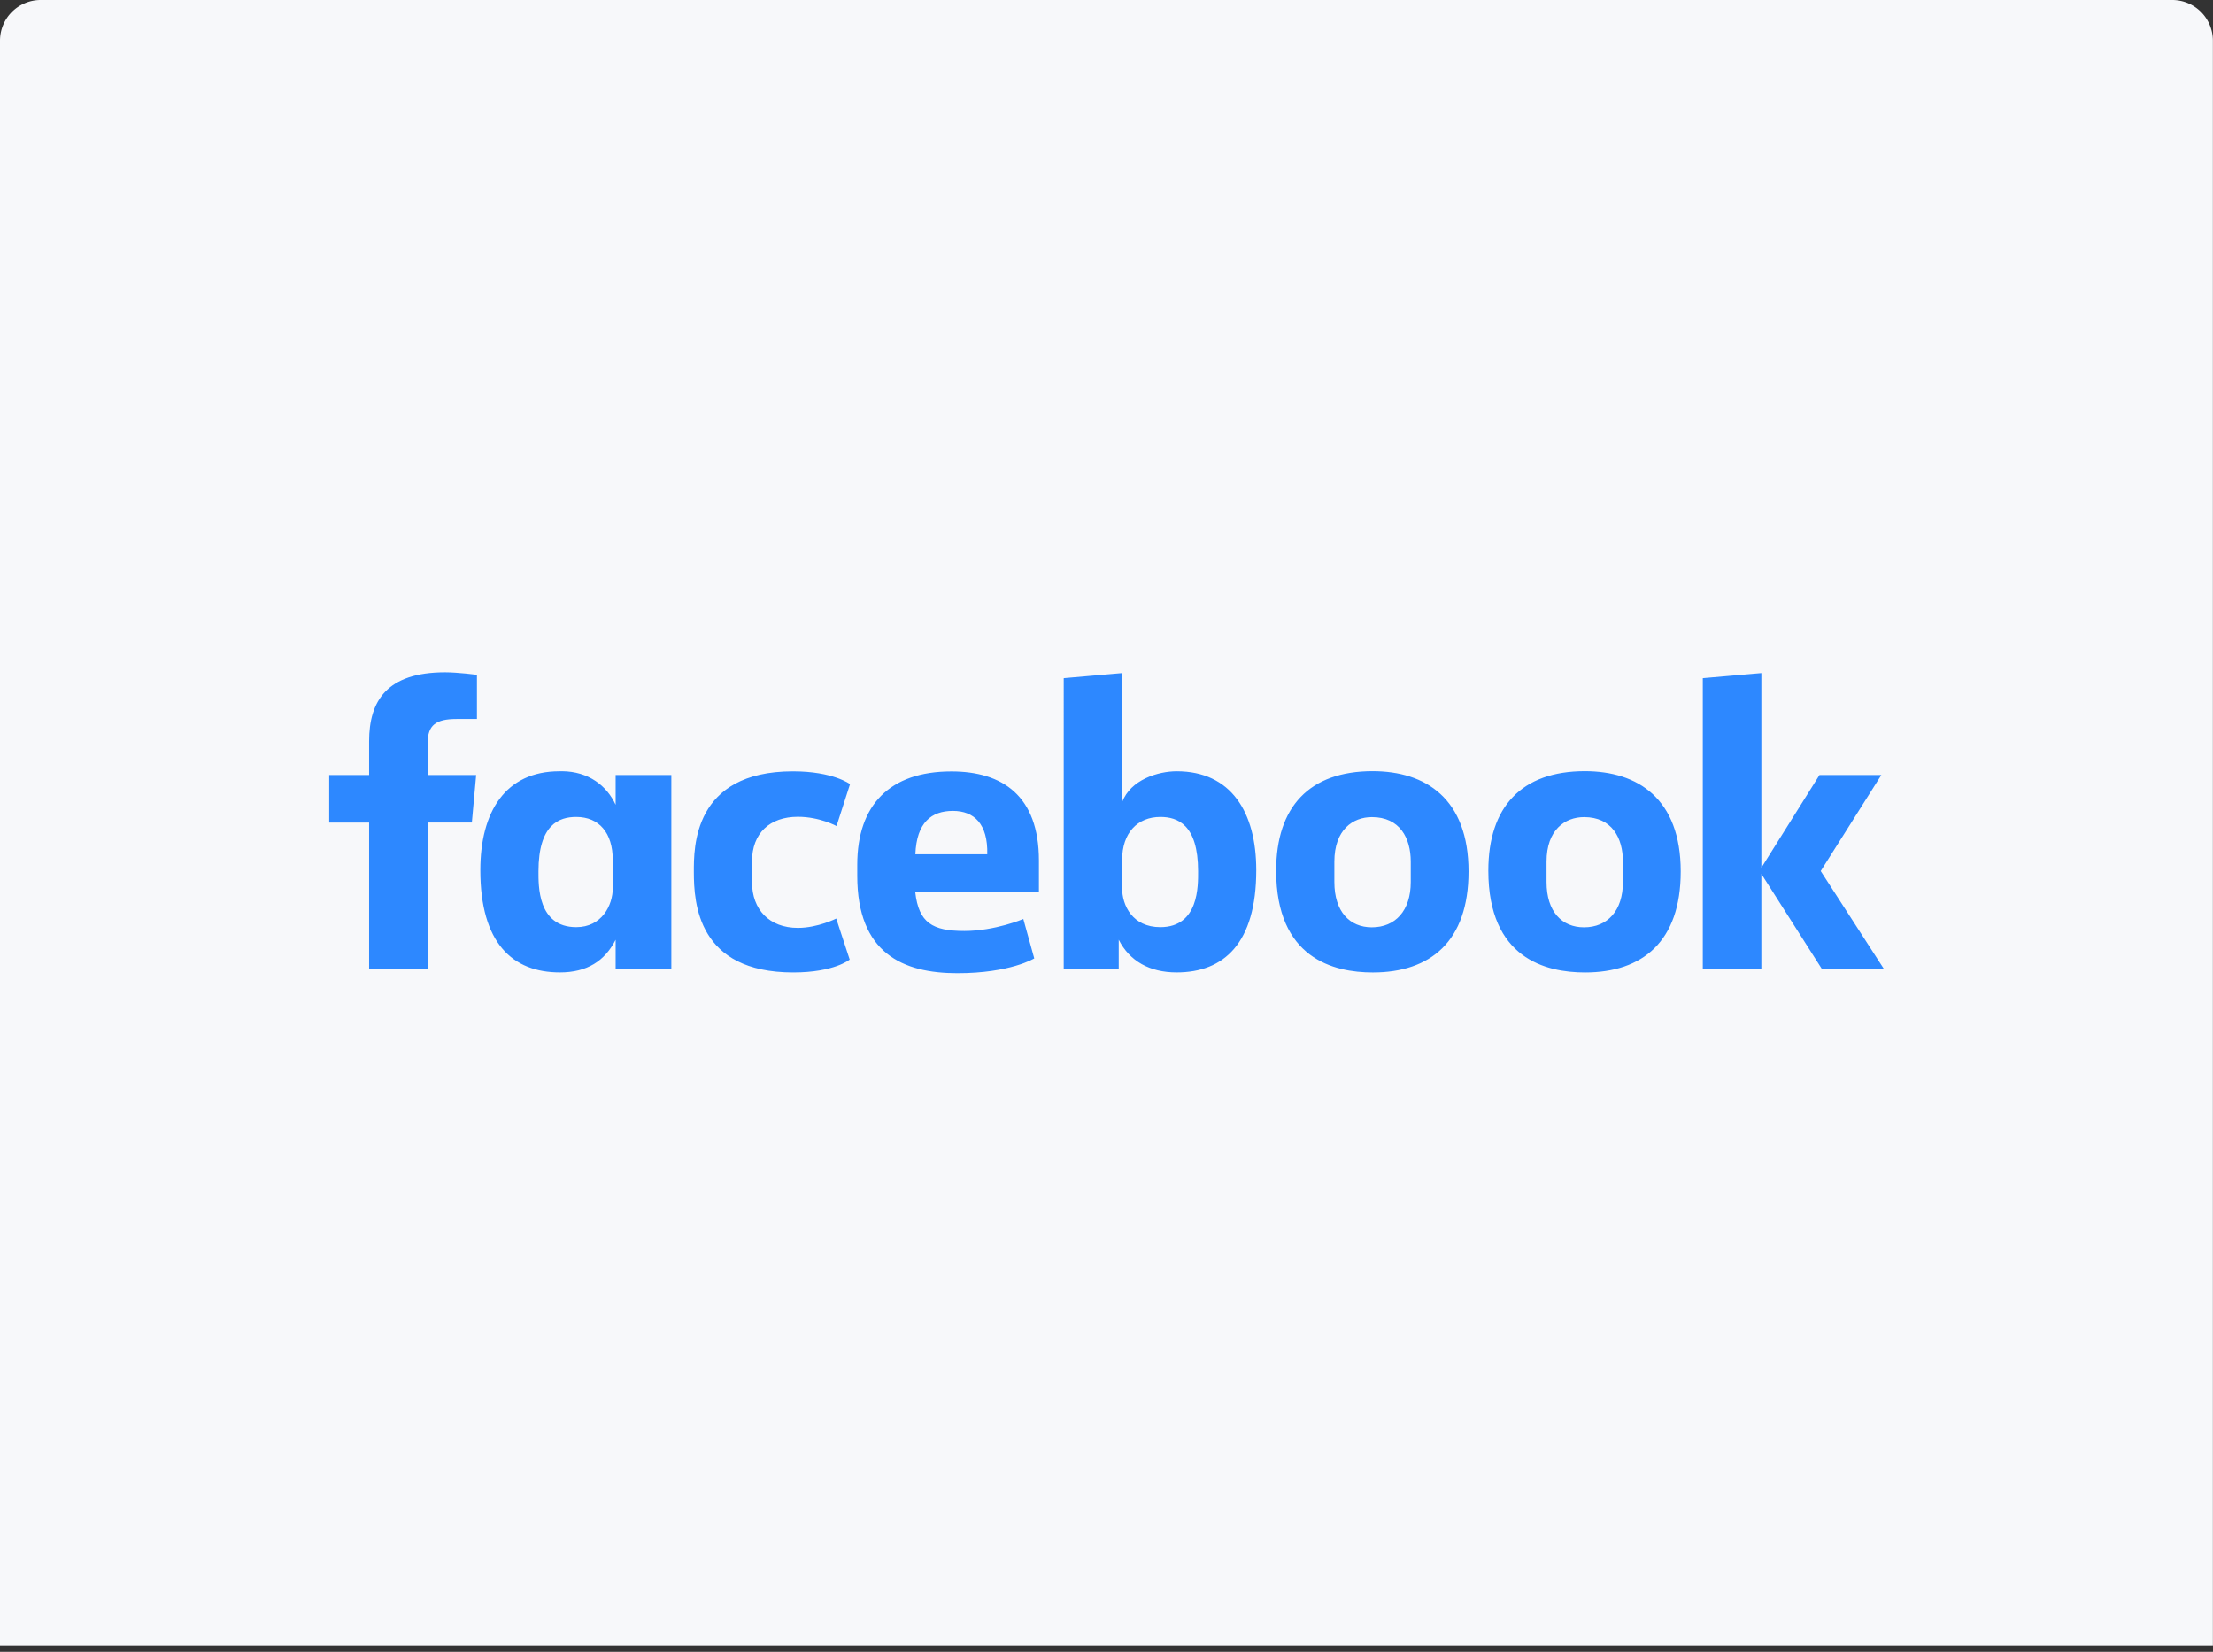
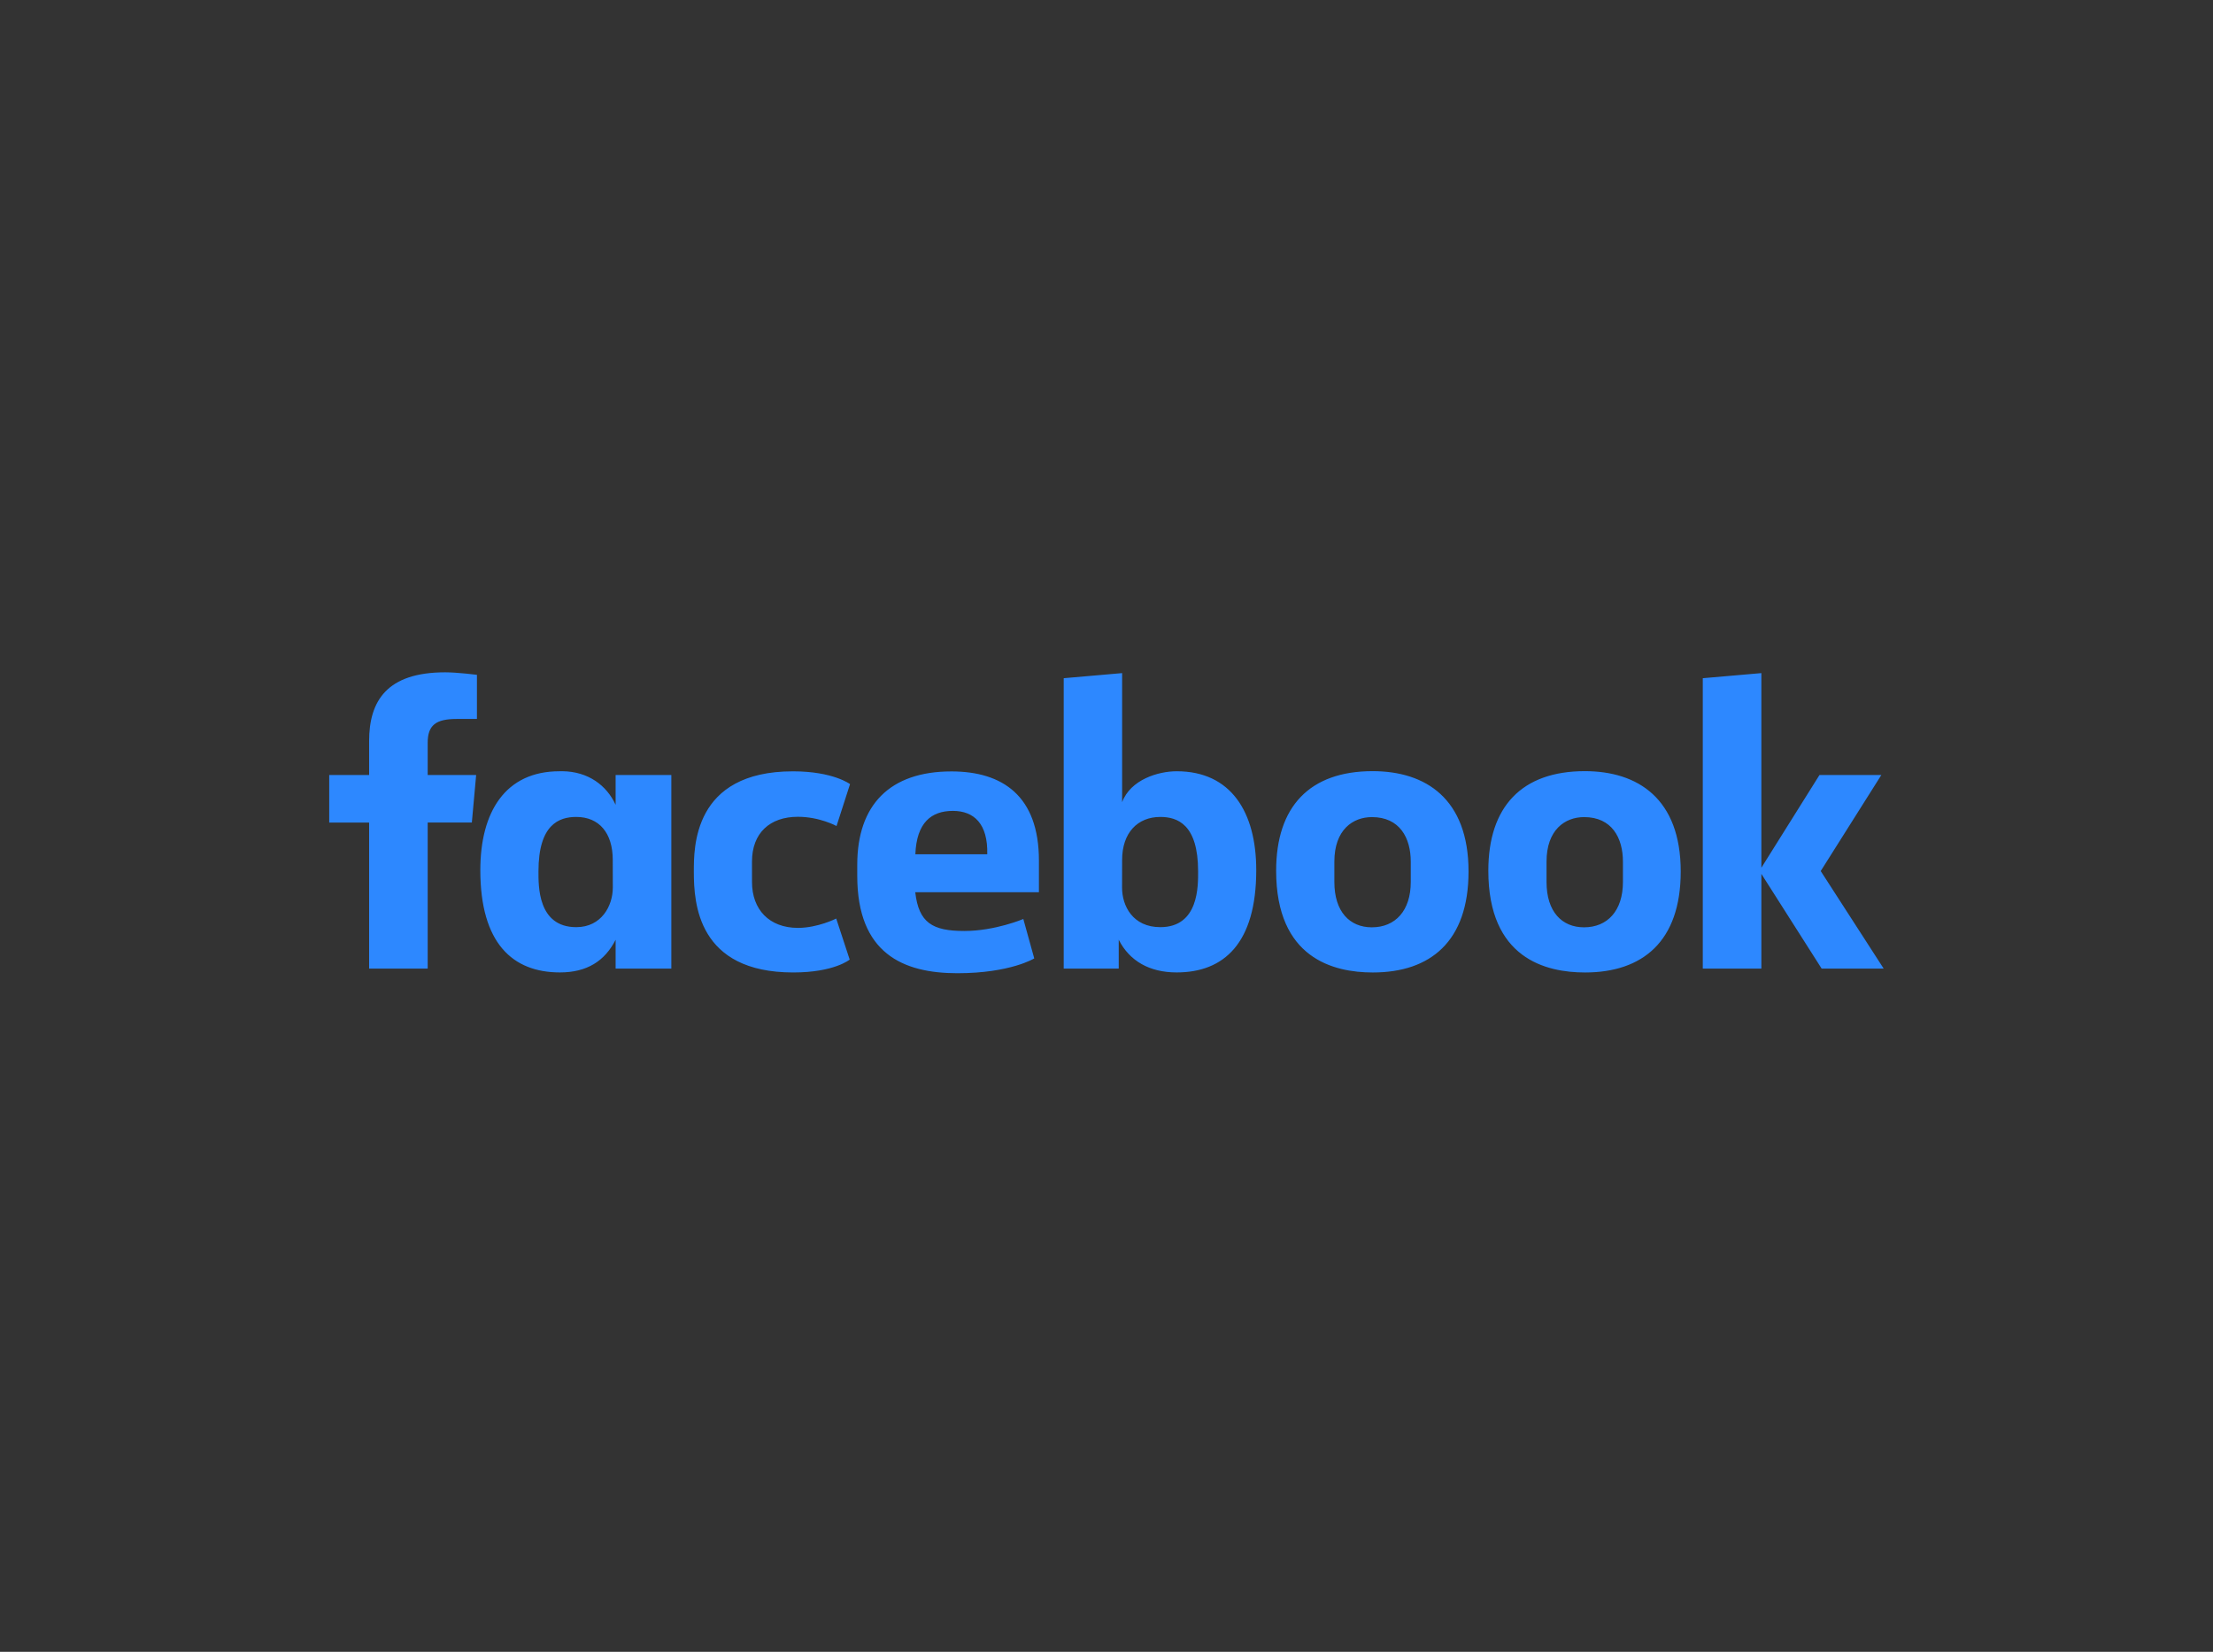
<svg xmlns="http://www.w3.org/2000/svg" width="272" height="203" fill="none">
  <rect width="100%" height="100%" fill="#333333" stroke="none" />
-   <path fill="#F7F8FA" d="M0 5a5 5 0 0 1 5-5h261.987a5 5 0 0 1 5 5v197.226H0V5Z" />
  <path fill="#2D88FF" d="M52.568 119.033h-7.2v-17.947h-4.904v-5.843h4.904v-4.158c0-4.927 2.17-8.461 9.35-8.461 1.518 0 3.902.306 3.902.306v5.426h-2.504c-2.552 0-3.548.776-3.548 2.922v3.965h5.956l-.53 5.843h-5.426v17.947Zm16.519-24.257c-.105 0-.213.003-.32.006-6.676 0-9.73 5.022-9.73 12.149 0 8.98 3.962 12.574 9.782 12.574 3.33 0 5.518-1.402 6.848-4.017v3.547h6.847v-23.79h-6.847v3.659c-1.086-2.354-3.335-4.1-6.58-4.128Zm1.74 5.621c2.805 0 4.487 1.956 4.487 5.282l.007 3.398c0 2.242-1.39 4.865-4.493 4.865-4.771 0-4.644-5.151-4.644-6.867 0-5.771 2.542-6.678 4.644-6.678Zm14.453 6.744c0-2.891-.139-12.35 12.185-12.35 4.947 0 7.013 1.573 7.013 1.573l-1.66 5.15s-2.063-1.136-4.751-1.136c-3.443 0-5.64 1.996-5.64 5.507l.003 2.519c0 3.374 2.12 5.627 5.644 5.627 2.449 0 4.706-1.147 4.706-1.147l1.656 5.042s-1.889 1.583-6.936 1.583c-11.734 0-12.22-8.487-12.22-12.368Zm59.348-12.359c6.676 0 9.778 5.022 9.778 12.149 0 8.98-3.962 12.574-9.782 12.574-3.33 0-5.792-1.402-7.121-4.017v3.547l-6.762-.003V83.347l7.179-.626v15.86c1.036-2.775 4.441-3.799 6.708-3.799Zm-2.013 5.615c-2.803 0-4.695 1.956-4.695 5.282l-.007 3.398c-.004 2.242 1.31 4.865 4.702 4.865 4.771 0 4.644-5.151 4.644-6.867 0-5.771-2.542-6.678-4.644-6.678Zm-25.681-5.595c-7.572 0-11.569 4.128-11.569 11.464v1.363c0 9.522 5.614 11.974 12.306 11.974 6.505 0 9.449-1.82 9.449-1.82l-1.343-4.845s-3.463 1.473-7.245 1.473c-3.921 0-5.607-.999-6.039-4.766h15.201v-3.888c0-7.958-4.486-10.956-10.76-10.956Zm.183 4.851c2.621 0 4.319 1.608 4.226 5.335h-8.837c.153-3.923 1.985-5.334 4.611-5.334Zm51.603-4.884c-7.775 0-11.869 4.382-11.869 12.234 0 10.774 7.057 12.508 11.882 12.508 7.065 0 11.765-3.803 11.765-12.41 0-8.958-5.285-12.332-11.778-12.332Zm-.097 5.648c3.419 0 4.773 2.558 4.773 5.471v2.504c0 3.529-1.895 5.57-4.786 5.57-2.704 0-4.604-1.909-4.604-5.57v-2.504c0-3.904 2.261-5.471 4.617-5.471Zm26.177-5.648c-7.776 0-11.869 4.382-11.869 12.234 0 10.774 7.056 12.508 11.882 12.508 7.064 0 11.764-3.803 11.764-12.41 0-8.958-5.285-12.332-11.777-12.332Zm-.098 5.648c3.419 0 4.773 2.558 4.773 5.471v2.504c0 3.529-1.895 5.57-4.786 5.57-2.704 0-4.604-1.909-4.604-5.57v-2.504c0-3.904 2.261-5.471 4.617-5.471Zm14.588 18.616V83.347l7.2-.626v23.919l7.143-11.397h7.603l-7.451 11.804 7.738 11.986h-7.625l-7.408-11.639v11.639h-7.2Z" />
</svg>